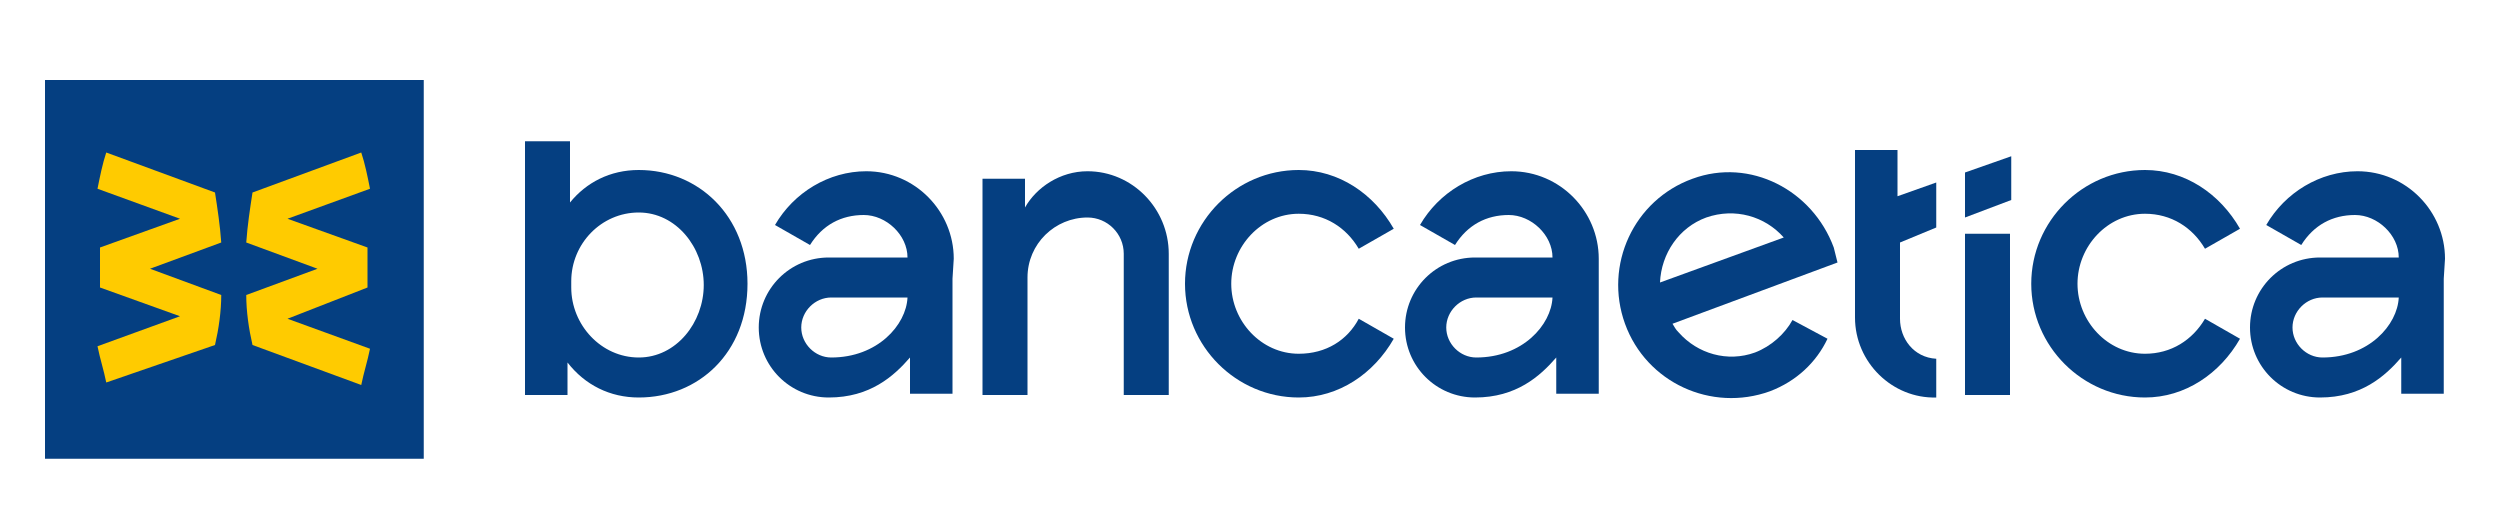
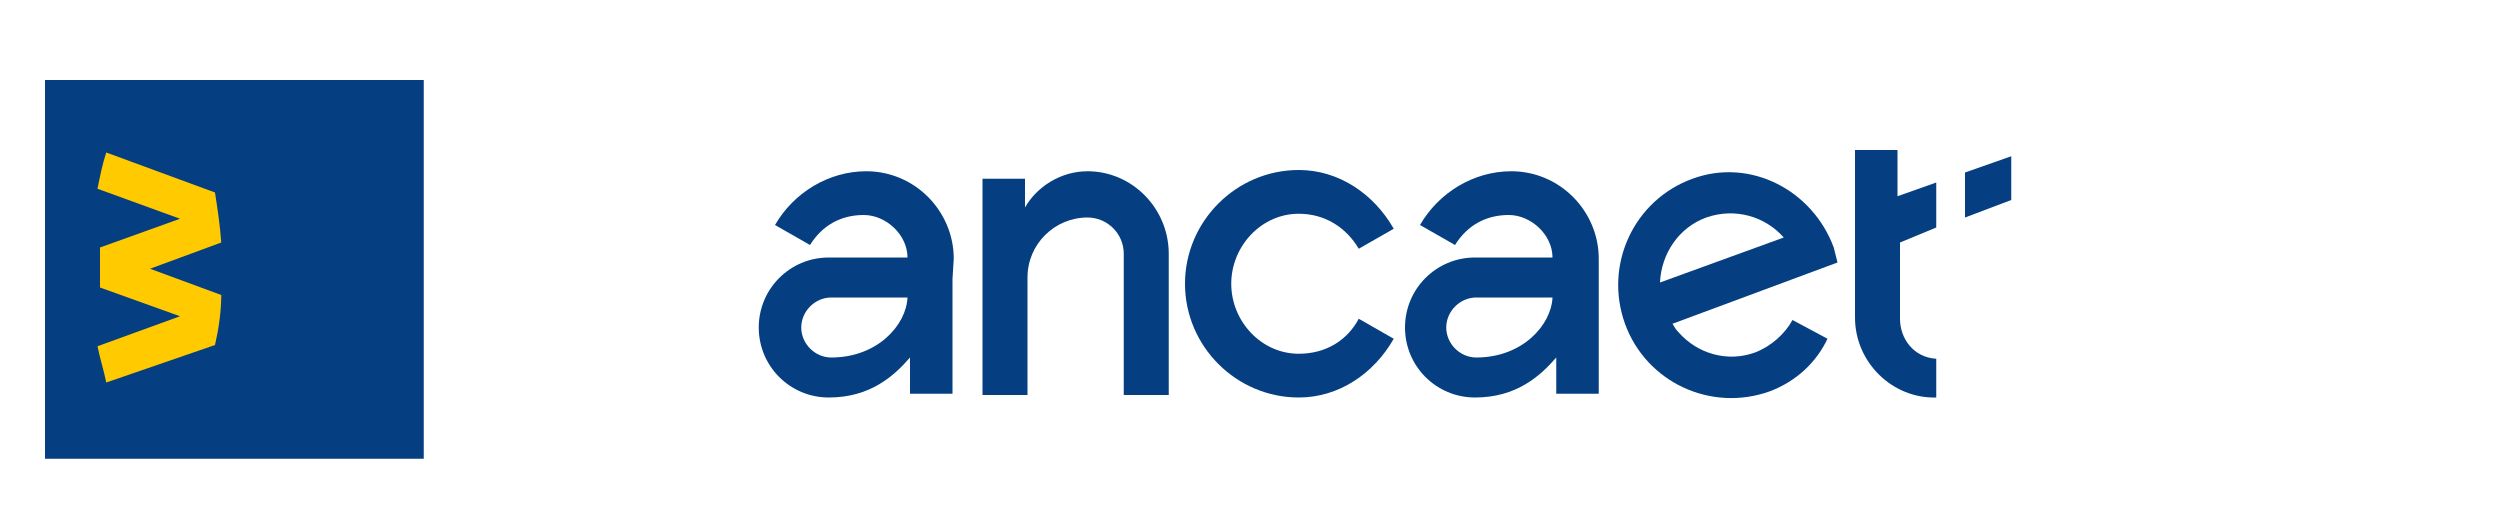
<svg xmlns="http://www.w3.org/2000/svg" version="1.1" x="0px" y="0px" viewBox="0 0 200 42" style="enable-background:new 0 0 200 42;" xml:space="preserve">
  <style type="text/css">
	.st0{fill:#053F81;}
	.st1{fill:#FFCB00;}
</style>
  <g id="Livello_1">
</g>
  <g id="Modalità_Isolamento">
    <g>
      <rect x="3.6" y="6.4" class="st0" width="30.3" height="30.3" />
      <g>
        <path class="st1" d="M17.2,27.6c0.3-1.3,0.5-2.7,0.5-4l-5.7-2.1l5.7-2.1c-0.1-1.4-0.3-2.7-0.5-4l-8.7-3.2     c-0.3,0.9-0.5,1.9-0.7,2.9l6.6,2.4l-6.4,2.3c0,0.5,0,1.1,0,1.6c0,0.6,0,1.1,0,1.6l6.4,2.3l-6.6,2.4c0.2,1,0.5,1.9,0.7,2.9     L17.2,27.6z" />
-         <path class="st1" d="M20.2,27.6c-0.3-1.3-0.5-2.7-0.5-4l5.7-2.1l-5.7-2.1c0.1-1.4,0.3-2.7,0.5-4l8.7-3.2c0.3,0.9,0.5,1.9,0.7,2.9     L23,17.5l6.4,2.3c0,0.5,0,1.1,0,1.6c0,0.6,0,1.1,0,1.6L23,25.5l6.6,2.4c-0.2,1-0.5,1.9-0.7,2.9L20.2,27.6z" />
      </g>
      <g>
        <path class="st0" d="M87,13.7c-2.2,0-4.1,1.3-5,2.9v-2.3h-3.4v17.3h3.6v-9.4c0-2.7,2.2-4.8,4.8-4.8c1.6,0,2.9,1.3,2.9,2.9v11.3     h3.6V20.3C93.5,16.7,90.6,13.7,87,13.7z" />
-         <path class="st0" d="M42,23.5v8.1h3.4V29c1.4,1.8,3.4,2.8,5.7,2.8c4.8,0,8.7-3.6,8.7-9.1c0-5.4-3.9-9.1-8.7-9.1     c-2.3,0-4.2,1-5.5,2.6v-4.9H42V23.5L42,23.5z M45.7,23v-0.5c0-3,2.4-5.5,5.4-5.5c3,0,5.2,2.8,5.2,5.8c0,3-2.2,5.8-5.2,5.8     C48.1,28.6,45.7,26,45.7,23z" />
        <path class="st0" d="M103.9,28.3c-3,0-5.4-2.6-5.4-5.6c0-3,2.4-5.6,5.4-5.6c2.1,0,3.8,1.1,4.8,2.8l2.8-1.6     c-1.6-2.8-4.4-4.7-7.6-4.7c-5,0-9.1,4.1-9.1,9.1c0,5,4.1,9.1,9.1,9.1c3.2,0,6-1.9,7.6-4.7l-2.8-1.6     C107.8,27.2,106.1,28.3,103.9,28.3z" />
-         <path class="st0" d="M195.6,20.7c0-3.8-3.1-7-7-7c-3,0-5.8,1.7-7.3,4.3l2.8,1.6c1-1.6,2.5-2.4,4.3-2.4c1.8,0,3.5,1.6,3.5,3.4     h-6.3c-3.1,0-5.6,2.5-5.6,5.6c0,3.1,2.5,5.6,5.6,5.6c3.3,0,5.2-1.7,6.5-3.2v2.9h3.4v-9.2h0L195.6,20.7z M185.8,28.6     c-1.3,0-2.4-1.1-2.4-2.4c0-1.3,1.1-2.4,2.4-2.4l6.1,0C191.8,26,189.5,28.6,185.8,28.6z" />
-         <path class="st0" d="M171.6,28.3c-3,0-5.4-2.6-5.4-5.6c0-3,2.4-5.6,5.4-5.6c2.1,0,3.8,1.1,4.8,2.8l2.8-1.6     c-1.6-2.8-4.4-4.7-7.6-4.7c-5,0-9.1,4.1-9.1,9.1c0,5,4.1,9.1,9.1,9.1c3.2,0,6-1.9,7.6-4.7l-2.8-1.6     C175.4,27.2,173.7,28.3,171.6,28.3z" />
        <path class="st0" d="M143.4,25.6c-0.6,1.1-1.7,2.1-3,2.6c-2.2,0.8-4.6,0.1-6.1-1.6c-0.3-0.3-0.3-0.4-0.5-0.7L147,21     c-0.1-0.4-0.2-0.8-0.3-1.2c-1.7-4.6-6.7-7.2-11.3-5.5c-4.7,1.7-7.1,6.9-5.4,11.6c1.7,4.7,6.9,7.1,11.6,5.4     c2.1-0.8,3.7-2.3,4.6-4.2L143.4,25.6z M136.5,17.4c2.3-0.8,4.7-0.1,6.2,1.6l-9.9,3.6C132.9,20.3,134.3,18.2,136.5,17.4z" />
        <polygon class="st0" points="157.2,17.4 160.9,16 160.9,12.5 157.2,13.8    " />
-         <rect x="157.2" y="18.7" class="st0" width="3.6" height="12.9" />
        <path class="st0" d="M154.9,18.2v-3.6l-3.1,1.1V12h-3.4v13.4c0,3.6,3,6.5,6.5,6.4v-3.1c-1.8-0.1-2.9-1.6-2.9-3.2v-6.1L154.9,18.2     z" />
        <path class="st0" d="M127.9,20.7c0-3.8-3.1-7-7-7c-3,0-5.8,1.7-7.3,4.3l2.8,1.6c1-1.6,2.5-2.4,4.3-2.4c1.8,0,3.5,1.6,3.5,3.4H118     c-3.1,0-5.6,2.5-5.6,5.6c0,3.1,2.5,5.6,5.6,5.6c3.3,0,5.2-1.7,6.5-3.2v2.9h3.4v-9.2h0L127.9,20.7z M118.1,28.6     c-1.3,0-2.4-1.1-2.4-2.4c0-1.3,1.1-2.4,2.4-2.4l6.1,0C124.1,26,121.8,28.6,118.1,28.6z" />
        <path class="st0" d="M76.3,20.7c0-3.8-3.1-7-7-7c-3,0-5.8,1.7-7.3,4.3l2.8,1.6c1-1.6,2.5-2.4,4.3-2.4c1.8,0,3.5,1.6,3.5,3.4h-6.3     c-3.1,0-5.6,2.5-5.6,5.6c0,3.1,2.5,5.6,5.6,5.6c3.3,0,5.2-1.7,6.5-3.2v2.9h3.4v-9.2h0L76.3,20.7z M66.5,28.6     c-1.3,0-2.4-1.1-2.4-2.4c0-1.3,1.1-2.4,2.4-2.4l6.1,0C72.5,26,70.2,28.6,66.5,28.6z" />
      </g>
    </g>
  </g>
</svg>